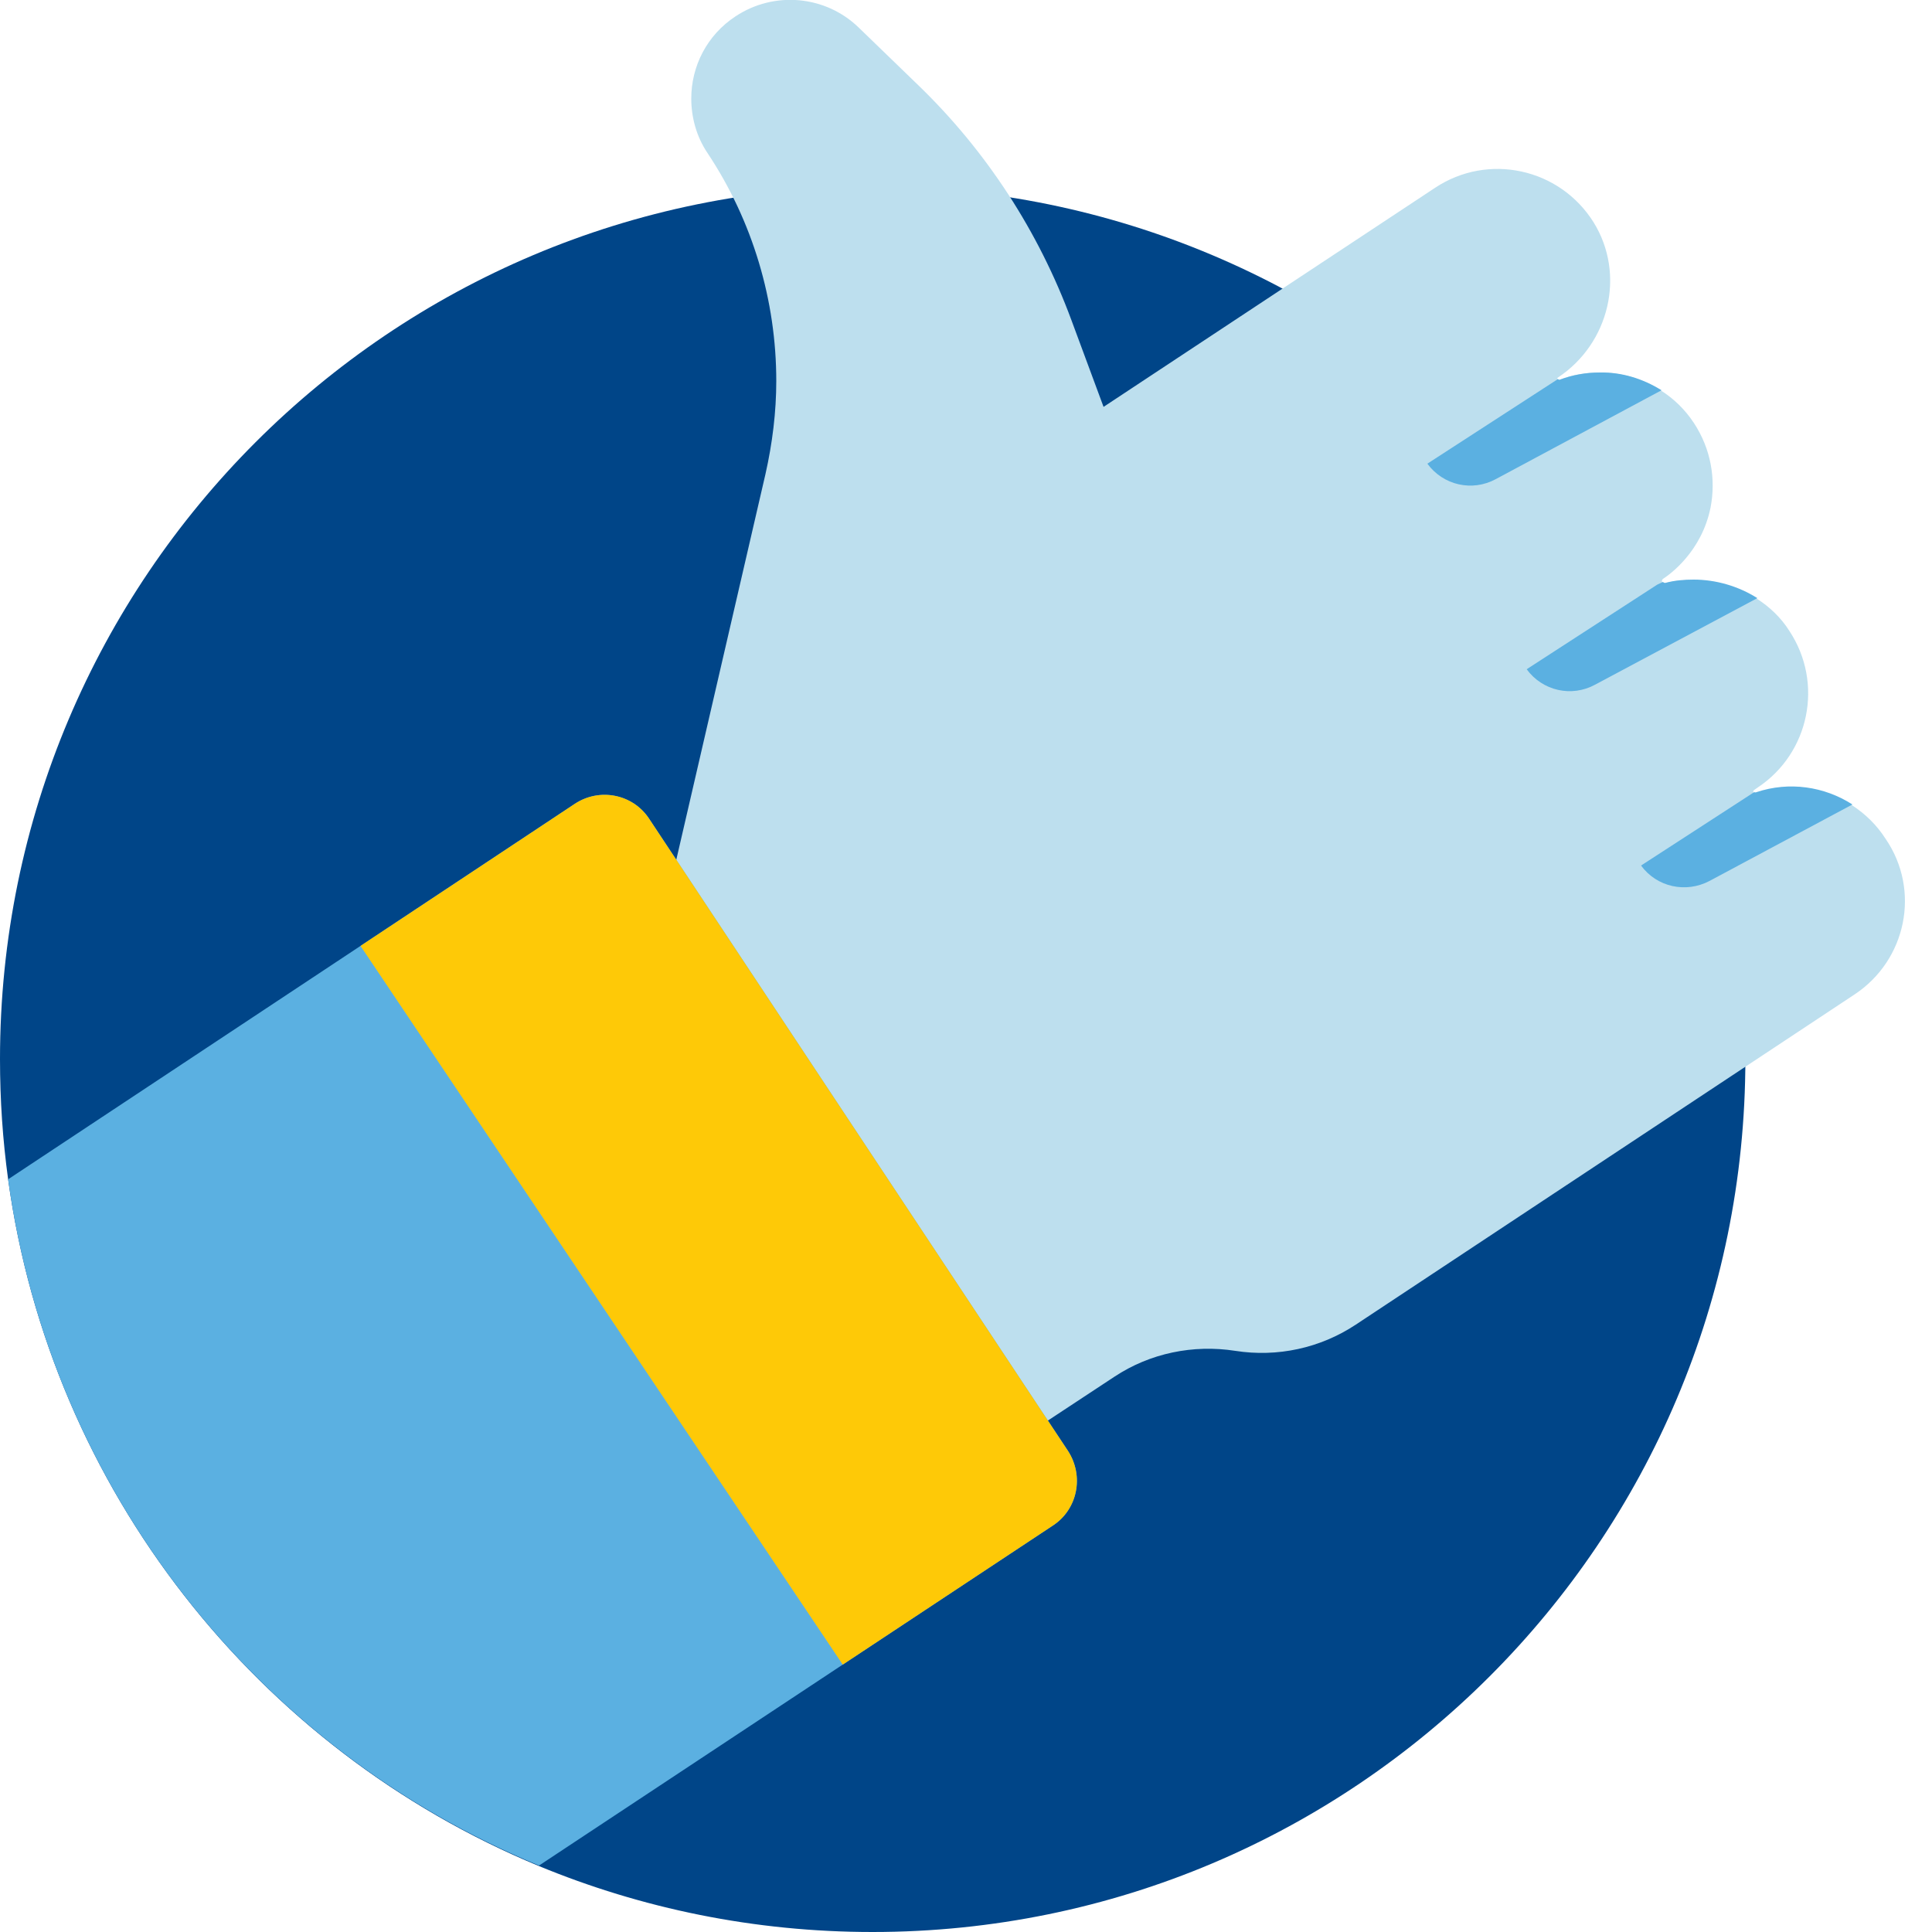
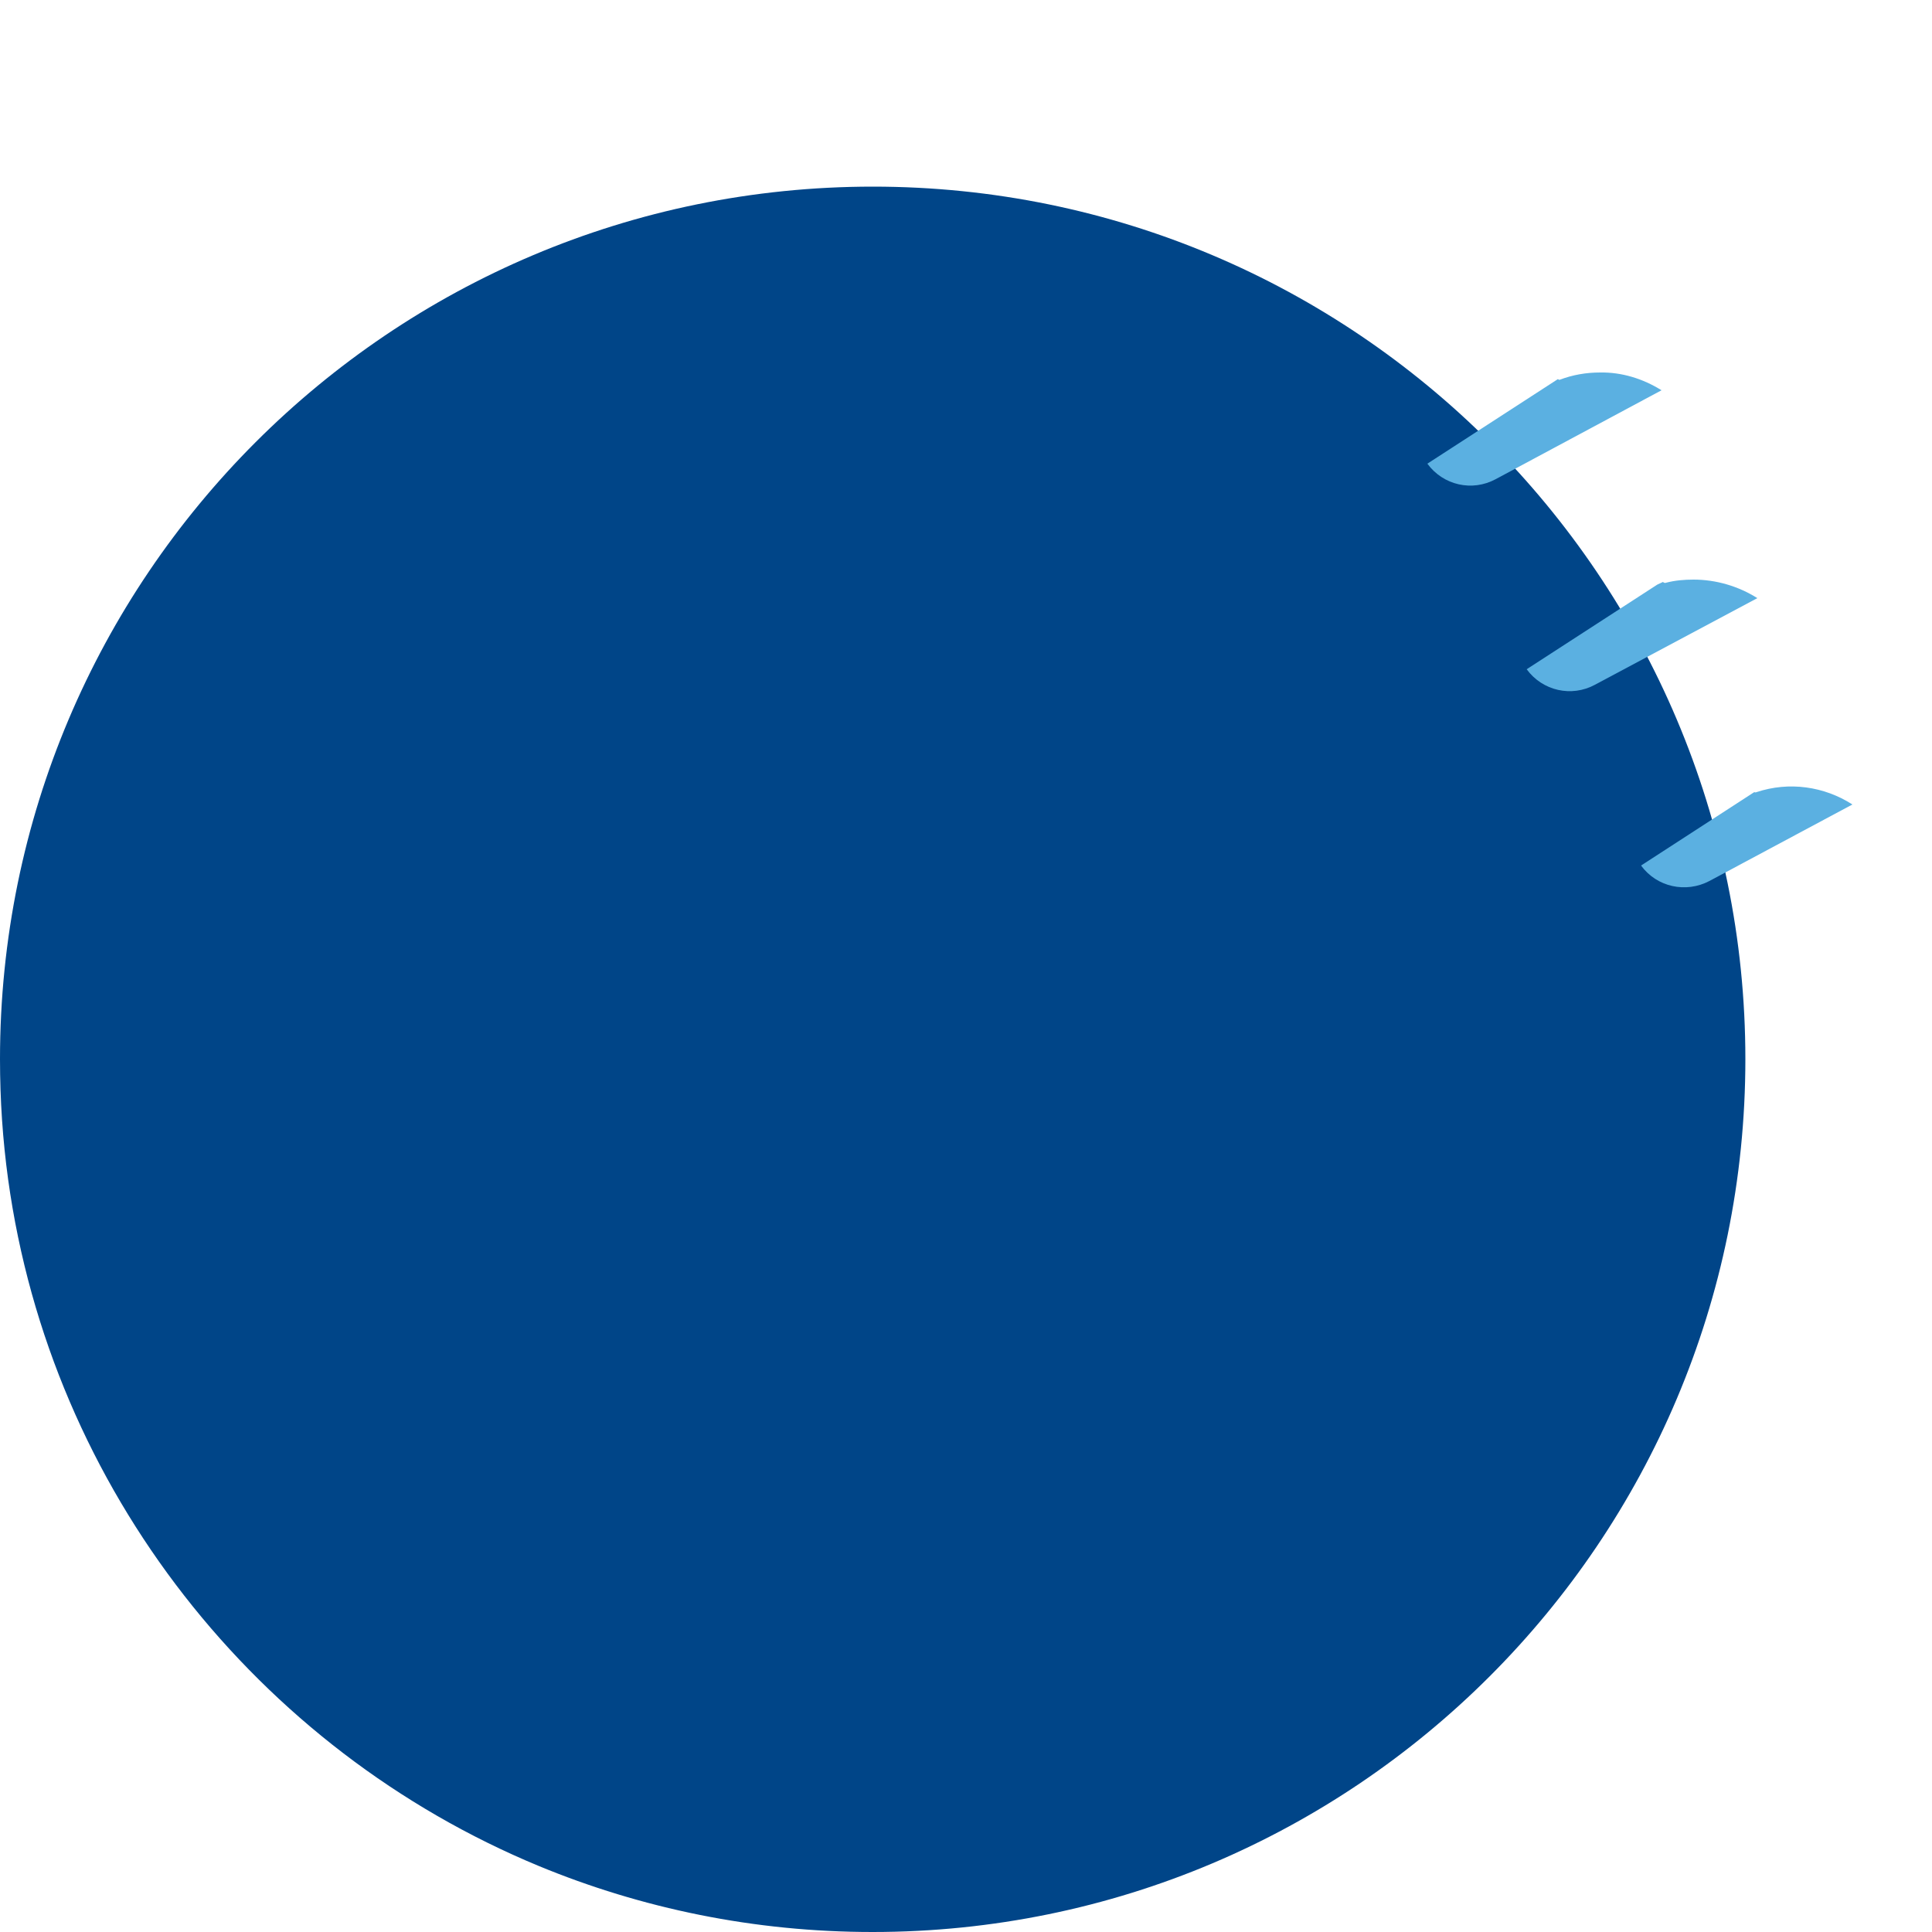
<svg xmlns="http://www.w3.org/2000/svg" version="1.1" id="Calque_1" x="0" y="0" viewBox="0 0 500 500" style="enable-background:new 0 0 500 500" xml:space="preserve">
  <style>.st2{fill:#5bb0e1}</style>
  <path d="M451.7 274.1c0 124.7-101.1 225.9-225.9 225.9-30.6 0-59.8-6.1-86.4-17.1C66.8 452.8 13.2 385.7 2.1 305.2.7 295 0 284.7 0 274.1 0 149.4 101.1 48.3 225.9 48.3c124.7 0 225.8 101.1 225.8 225.8z" style="fill:#004588" />
-   <path d="m479.9 257.4-129 85.4c-9.2 6.1-20.3 8.5-31.2 6.8-10.9-1.7-22.1.6-31.3 6.7l-17.3 11.4-96.7-142.5 23.7-102.5c1.8-8 2.8-16.1 2.8-24.1 0-20.8-6.1-41.4-17.8-59-2.9-4.3-4.2-9.3-4.2-14.1 0-8.3 4-16.4 11.5-21.3 10-6.6 23.3-5.4 31.9 3l15.4 14.9c17.6 17 31.1 37.8 39.6 60.8l8.3 22.4 85.8-56.7c13.7-9.1 32.2-5.1 41 8.9 8.4 13.5 4.1 31.4-9.2 40.2-.2.1-.2.3-.1.4s.2.2.4.2c3.4-1.3 6.9-1.9 10.5-1.9 5.6 0 11.2 1.6 15.9 4.7 3.3 2.1 6.2 4.9 8.5 8.4 4.4 6.7 5.7 14.5 4.3 21.8-2.3 11.5-10.6 17.4-12.3 18.5-.3.2-.4.6-.2.9.2.3.6.3.8.2 2.3-.6 4.7-.8 7.1-.8 5.8 0 11.6 1.7 16.5 4.8 3.3 2.1 6.3 4.9 8.5 8.4 8.9 13.5 5.2 31.6-8.2 40.5-.3.2-.7.5-1 .7-.2.2-.2.4-.1.6l.1.1c.1.1.4.1.6 0 8.4-2.9 17.5-1.6 24.8 3.2 3.4 2.2 6.4 5.1 8.7 8.7 9.1 13.3 5.4 31.4-8.1 40.3z" style="fill:#bddfee" />
-   <path class="st2" d="m272.5 394.8-54.4 36-78.6 52c-72.7-30-126.3-97.1-137.4-177.6l91.2-60.4 55.5-36.8c6.4-4.2 15-2.5 19.2 3.9l108.4 163.6c4.2 6.5 2.5 15.1-3.9 19.3z" />
-   <path d="m272.5 394.8-54.4 36-124.8-186 55.5-36.8c6.4-4.2 15-2.5 19.2 3.9l108.4 163.6c4.2 6.5 2.5 15.1-3.9 19.3z" style="fill:#fec907" />
  <path class="st2" d="m430 101-42.9 23c-6.1 3.3-13.6 1.6-17.7-4l33.8-21.9c.1.1.2.2.4.2 3.4-1.3 6.9-1.9 10.5-1.9 5.6-.1 11.1 1.6 15.9 4.6zM454.8 154.8l-42 22.4c-6.1 3.3-13.6 1.6-17.7-4l33.8-21.9 1.5-.7c.2.3.6.3.8.2 2.3-.6 4.7-.8 7.1-.8 5.8 0 11.6 1.7 16.5 4.8zM479.4 208.2l-37 19.8c-6.1 3.2-13.6 1.6-17.7-4l29.3-19c.2.1.4.1.6 0 8.4-2.8 17.5-1.5 24.8 3.2z" />
</svg>